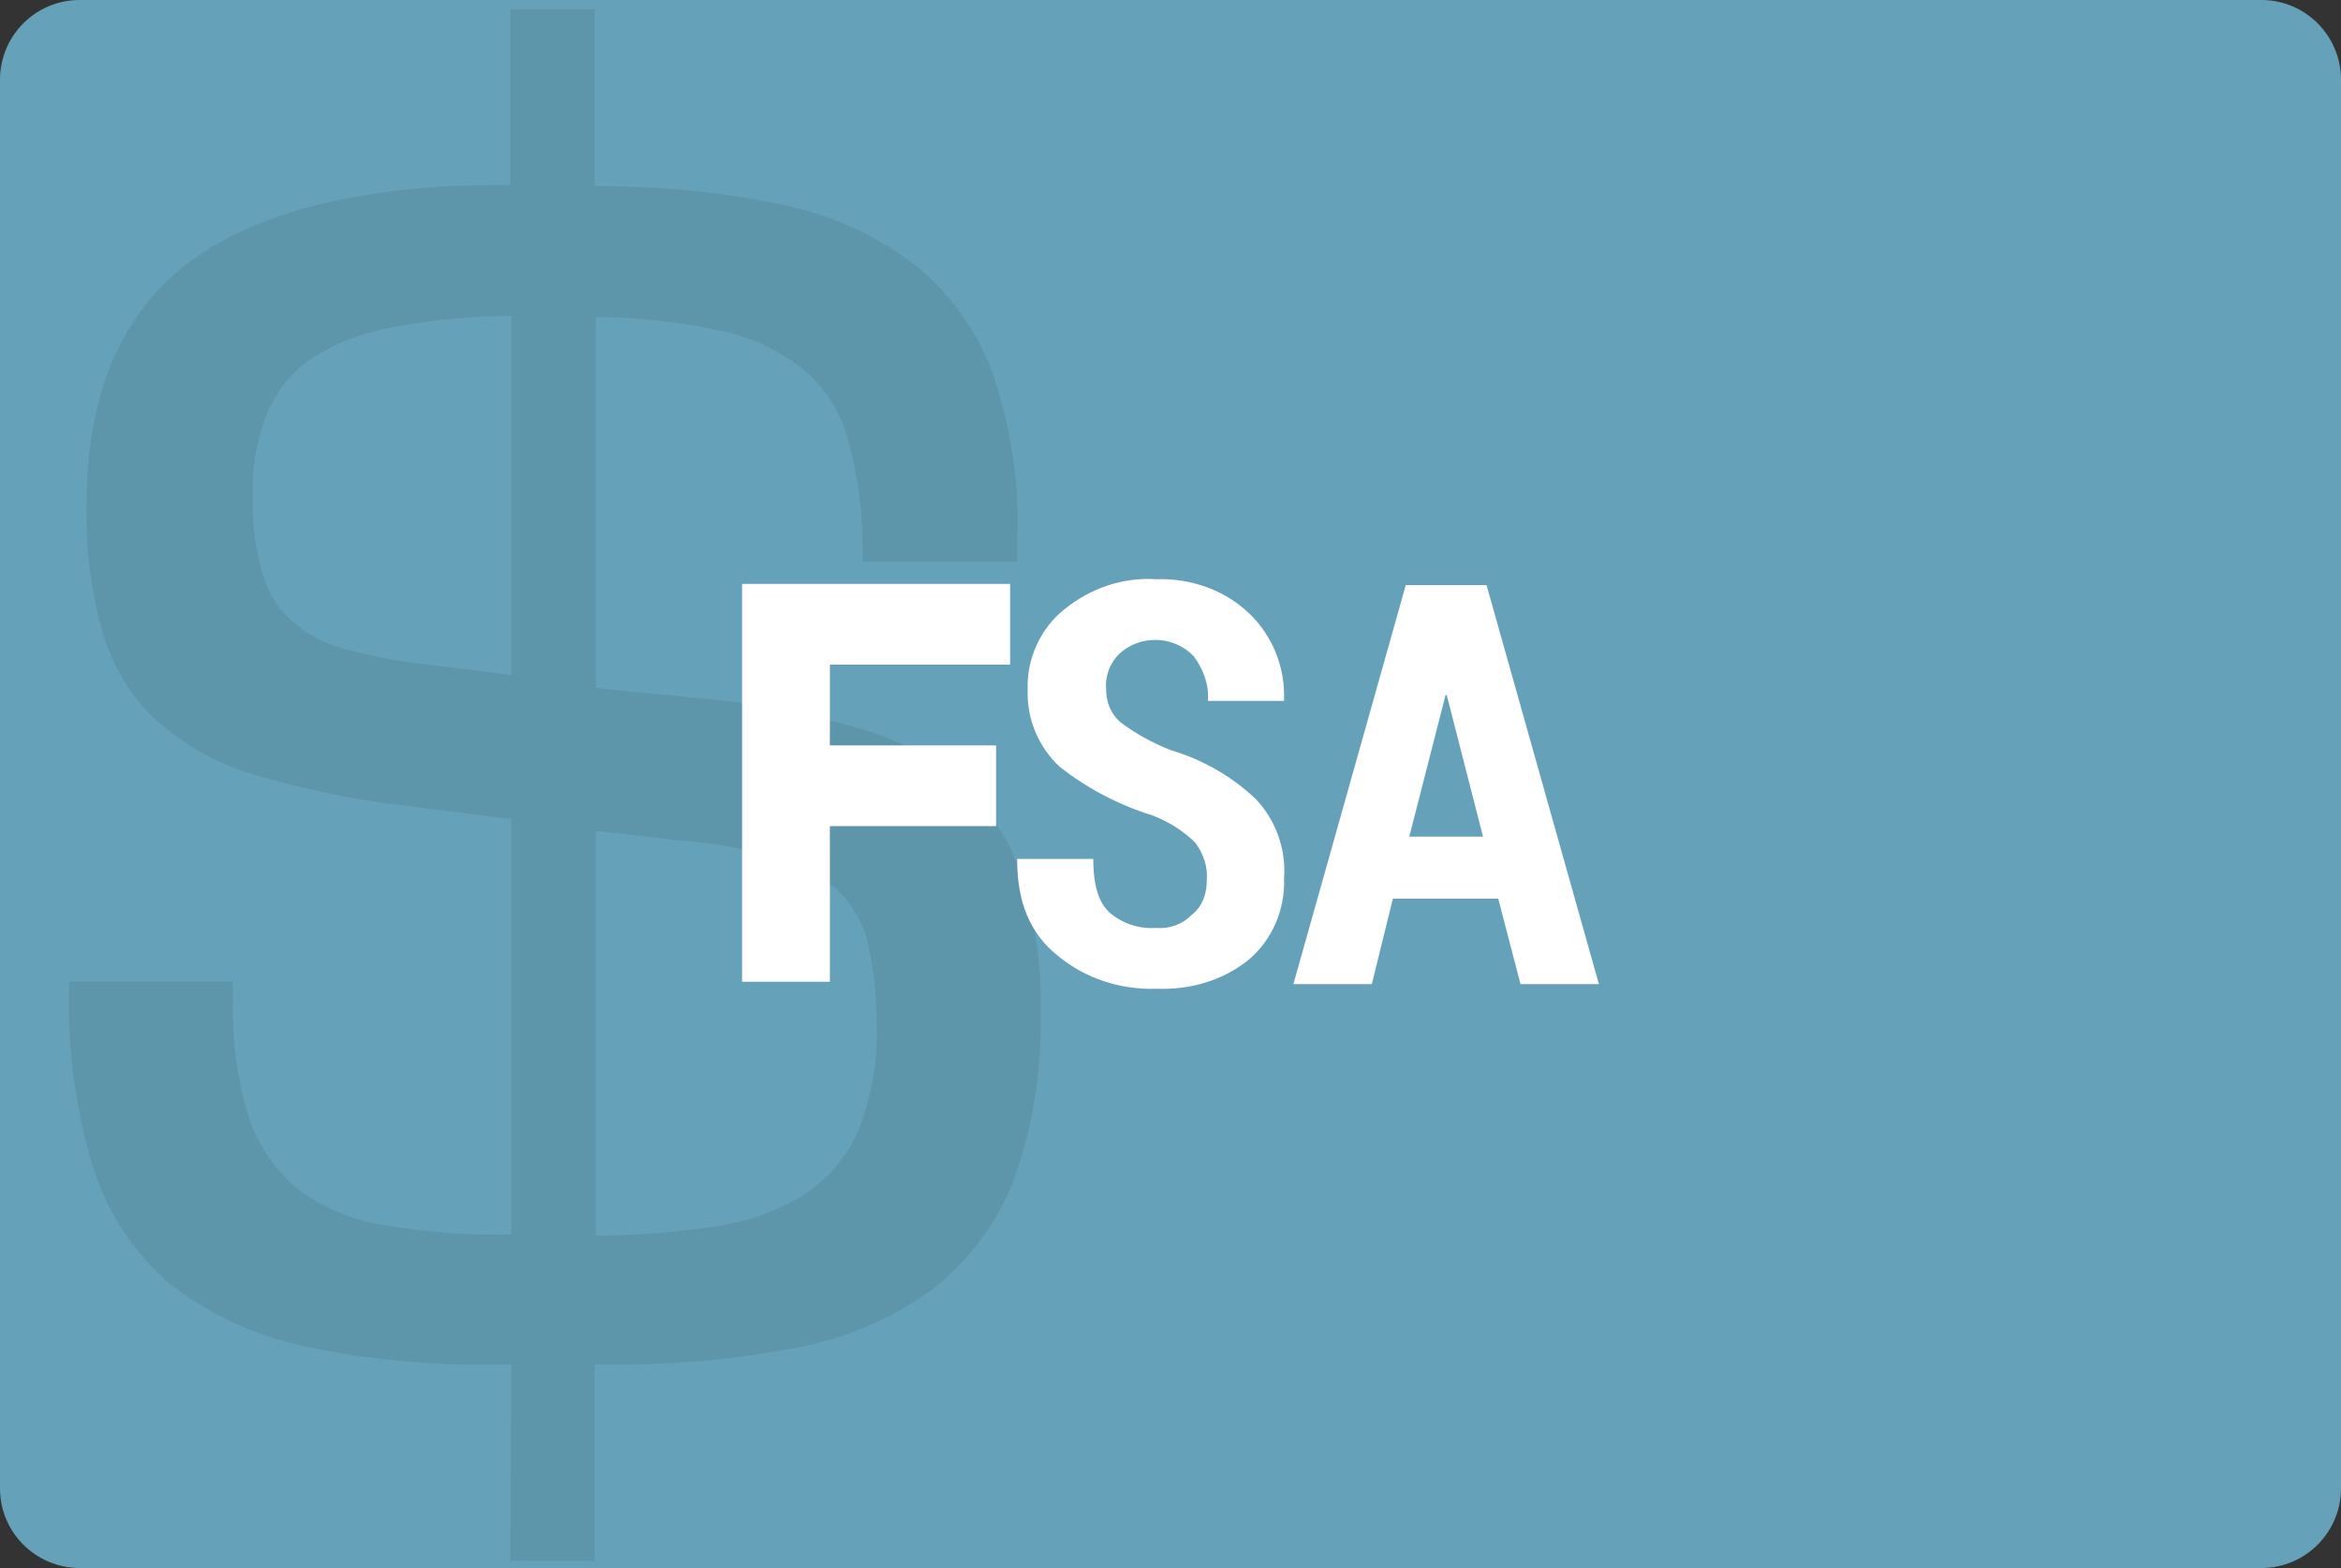
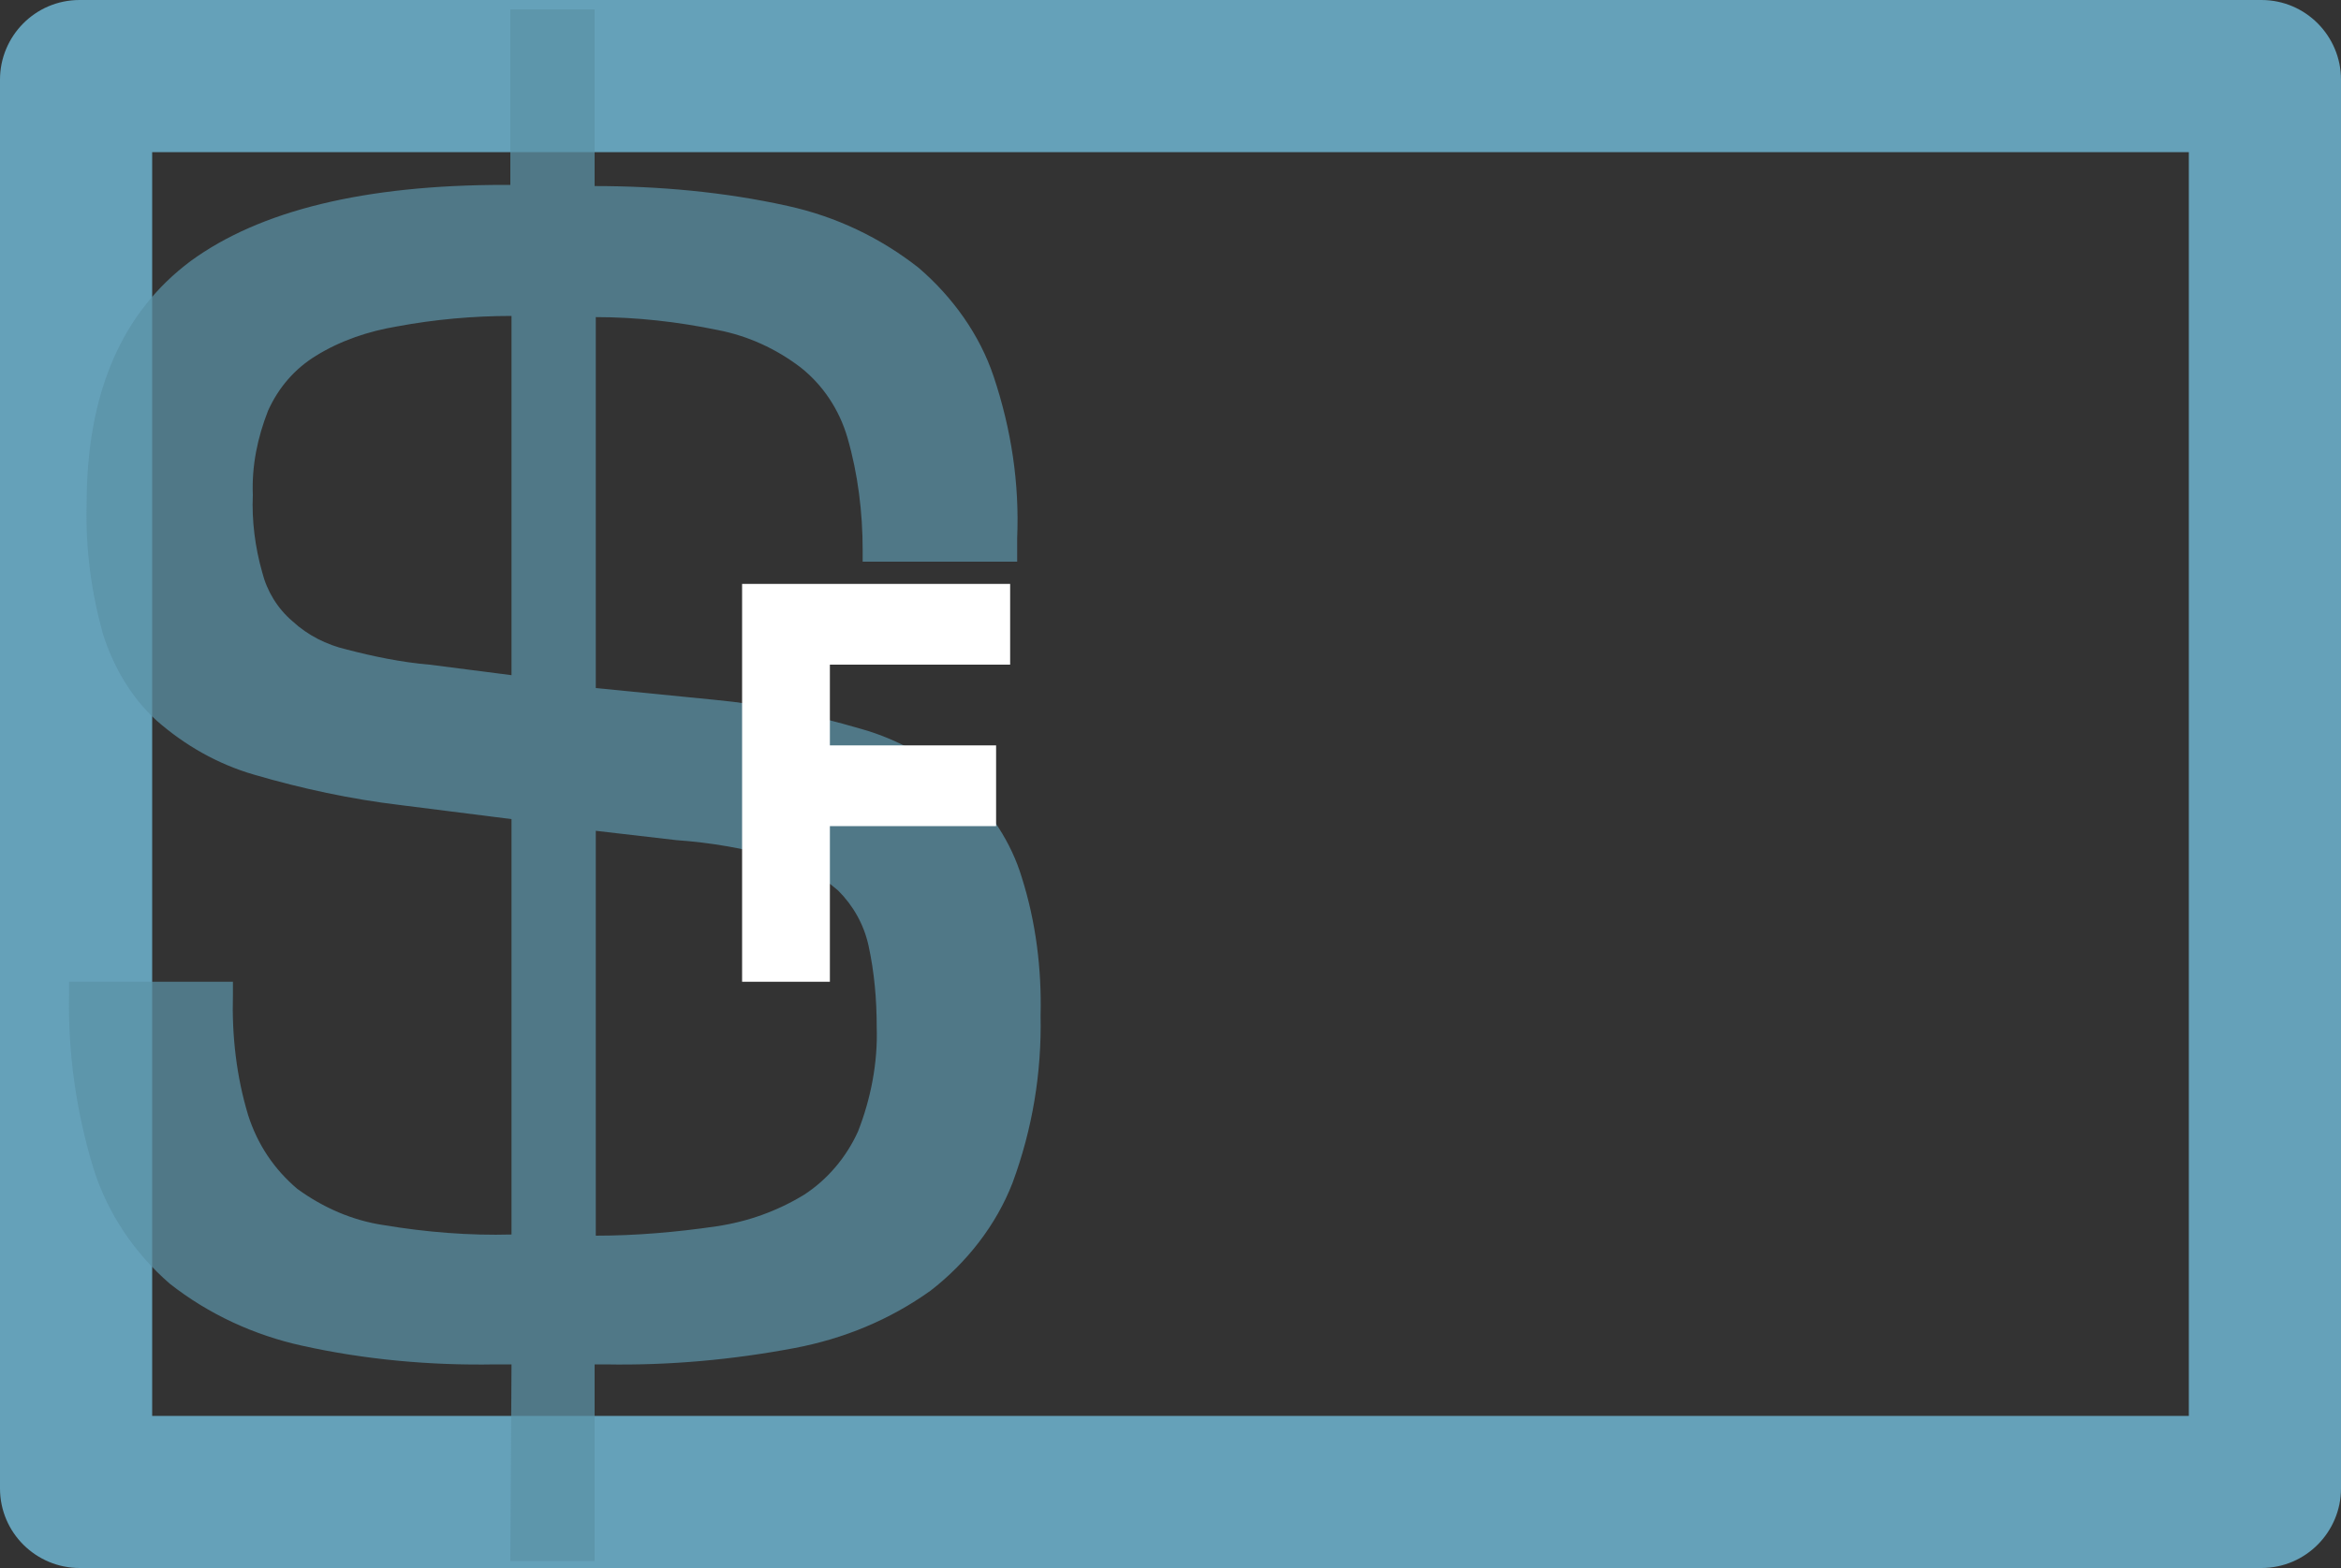
<svg xmlns="http://www.w3.org/2000/svg" version="1.1" id="Layer_1" x="0px" y="0px" viewBox="0 0 200 134" style="enable-background:new 0 0 200 134;" xml:space="preserve">
  <rect x="0" y="0" width="200" height="134" fill="#333333" stroke="none" />
  <style type="text/css">
	.st0{fill:#65A1B9;}
	.st1{opacity:0.73;}
	.st2{fill:#5A91A6;}
	.st3{fill:#FFFFFF;}
</style>
  <g>
-     <path class="st0" d="M6.8,6.5h186.4c0.2,0,0.3,0.1,0.3,0.3v120.4c0,0.2-0.1,0.3-0.3,0.3l0,0H6.8c-0.2,0-0.3-0.1-0.3-0.3V6.8   C6.5,6.6,6.6,6.5,6.8,6.5L6.8,6.5z" />
    <path class="st0" d="M187,13v108H13V13H187 M193.2,0H6.8C3,0,0,3.1,0,6.8v120.4c0,3.8,3.1,6.8,6.8,6.8h186.4c3.8,0,6.8-3.1,6.8-6.8   V6.8C200,3.1,197,0,193.2,0z" />
    <g class="st1">
      <path class="st2" d="M43.7,116.6h-1.4c-5.5,0.1-11.1-0.4-16.5-1.6c-4.1-0.9-8-2.7-11.3-5.3c-3-2.6-5.3-6-6.5-9.8    c-1.5-4.9-2.2-9.9-2.1-15v-1h14v1.1c-0.1,3.5,0.3,7,1.3,10.3c0.8,2.5,2.2,4.6,4.2,6.3c2.2,1.6,4.7,2.7,7.4,3.1    c3.6,0.6,7.3,0.9,10.9,0.8V70l-9.5-1.2c-4.2-0.5-8.4-1.4-12.5-2.6c-3.1-0.9-5.9-2.5-8.3-4.6c-2.2-2-3.7-4.6-4.6-7.4    c-1-3.6-1.5-7.3-1.4-11.1c0-9.5,3-16.4,8.9-20.8c5.9-4.3,14.8-6.5,26.8-6.5h0.5V0.8h7.2v15.1c5.5,0,11.1,0.5,16.5,1.7    c4.1,0.9,7.9,2.7,11.2,5.3c2.9,2.5,5.2,5.7,6.4,9.3c1.5,4.5,2.2,9.1,2,13.8v2H73.7V47c0-3.2-0.4-6.5-1.3-9.6c-0.7-2.4-2.1-4.5-4-6    c-2.1-1.6-4.5-2.7-7.1-3.2c-3.4-0.7-6.9-1.1-10.4-1.1v31.7L61,59.8c4.3,0.4,8.5,1.3,12.6,2.5c3.2,0.9,6.1,2.6,8.7,4.8    c2.3,2.2,4.1,4.9,5,7.9c1.2,3.8,1.7,7.8,1.6,11.8c0.1,4.9-0.7,9.7-2.4,14.3c-1.4,3.6-3.9,6.8-7,9.2c-3.5,2.5-7.4,4.1-11.6,4.9    c-5.3,1-10.7,1.5-16.2,1.4h-0.9v16.8h-7.2L43.7,116.6z M21.6,42.3c-0.1,2.2,0.2,4.5,0.8,6.6c0.4,1.6,1.3,3.1,2.6,4.2    c1.3,1.2,2.9,2,4.6,2.4c2.3,0.6,4.7,1.1,7.1,1.3l7,0.9V27c-3.3,0-6.6,0.3-9.8,0.9c-2.4,0.4-4.8,1.2-6.9,2.5    c-1.8,1.1-3.2,2.7-4.1,4.7C22,37.4,21.5,39.8,21.6,42.3z M50.9,71v34.6c3.4,0,6.9-0.3,10.3-0.8c2.7-0.4,5.2-1.3,7.5-2.7    c2-1.3,3.6-3.2,4.6-5.4c1.1-2.8,1.7-5.9,1.6-8.9c0-2.4-0.2-4.7-0.7-7c-0.4-1.8-1.3-3.4-2.6-4.7c-1.5-1.3-3.3-2.3-5.2-2.8    c-2.8-0.8-5.7-1.3-8.6-1.5L50.9,71z" />
    </g>
    <g>
-       <path class="st3" d="M128,76.8h-9l-1.8,7.3h-6.7l9.6-34.1h6.9l9.6,34.1h-6.7L128,76.8z M120.4,71.5h6.3l-3.1-12.1h-0.1L120.4,71.5    z" />
-       <path class="st3" d="M103.1,75.2c0.1-1.1-0.3-2.3-1-3.2c-1-1-2.3-1.8-3.6-2.3c-2.9-0.9-5.6-2.3-8-4.2c-1.8-1.7-2.8-4.1-2.7-6.6    c-0.1-2.6,1.1-5.2,3.1-6.8c2.2-1.8,5-2.8,7.9-2.6c2.9-0.1,5.8,0.9,7.9,2.9c2,1.9,3.1,4.6,3,7.4l0,0.1h-6.5    c0.1-1.4-0.4-2.7-1.2-3.8c-1.7-1.8-4.6-1.9-6.4-0.2c-0.8,0.8-1.2,1.9-1.1,3c0,1.1,0.4,2.1,1.2,2.8c1.3,1,2.8,1.8,4.3,2.4    c2.7,0.8,5.2,2.2,7.3,4.2c1.7,1.8,2.6,4.3,2.4,6.8c0.1,2.6-1,5.2-3,6.9c-2.2,1.8-5,2.6-7.9,2.5c-3.1,0.1-6.1-0.9-8.4-2.8    c-2.4-1.9-3.5-4.6-3.5-8.2l0-0.1h6.5c0,2.1,0.4,3.6,1.3,4.5c1.1,1,2.6,1.5,4,1.4c1.2,0.1,2.3-0.3,3.1-1.1    C102.8,77.4,103.1,76.3,103.1,75.2z" />
      <g>
        <path class="st3" d="M63.4,49.9h22.9v6.9H70.9v6.9h14.2v6.9H70.9v13.3h-7.5V49.9z" />
      </g>
    </g>
  </g>
</svg>